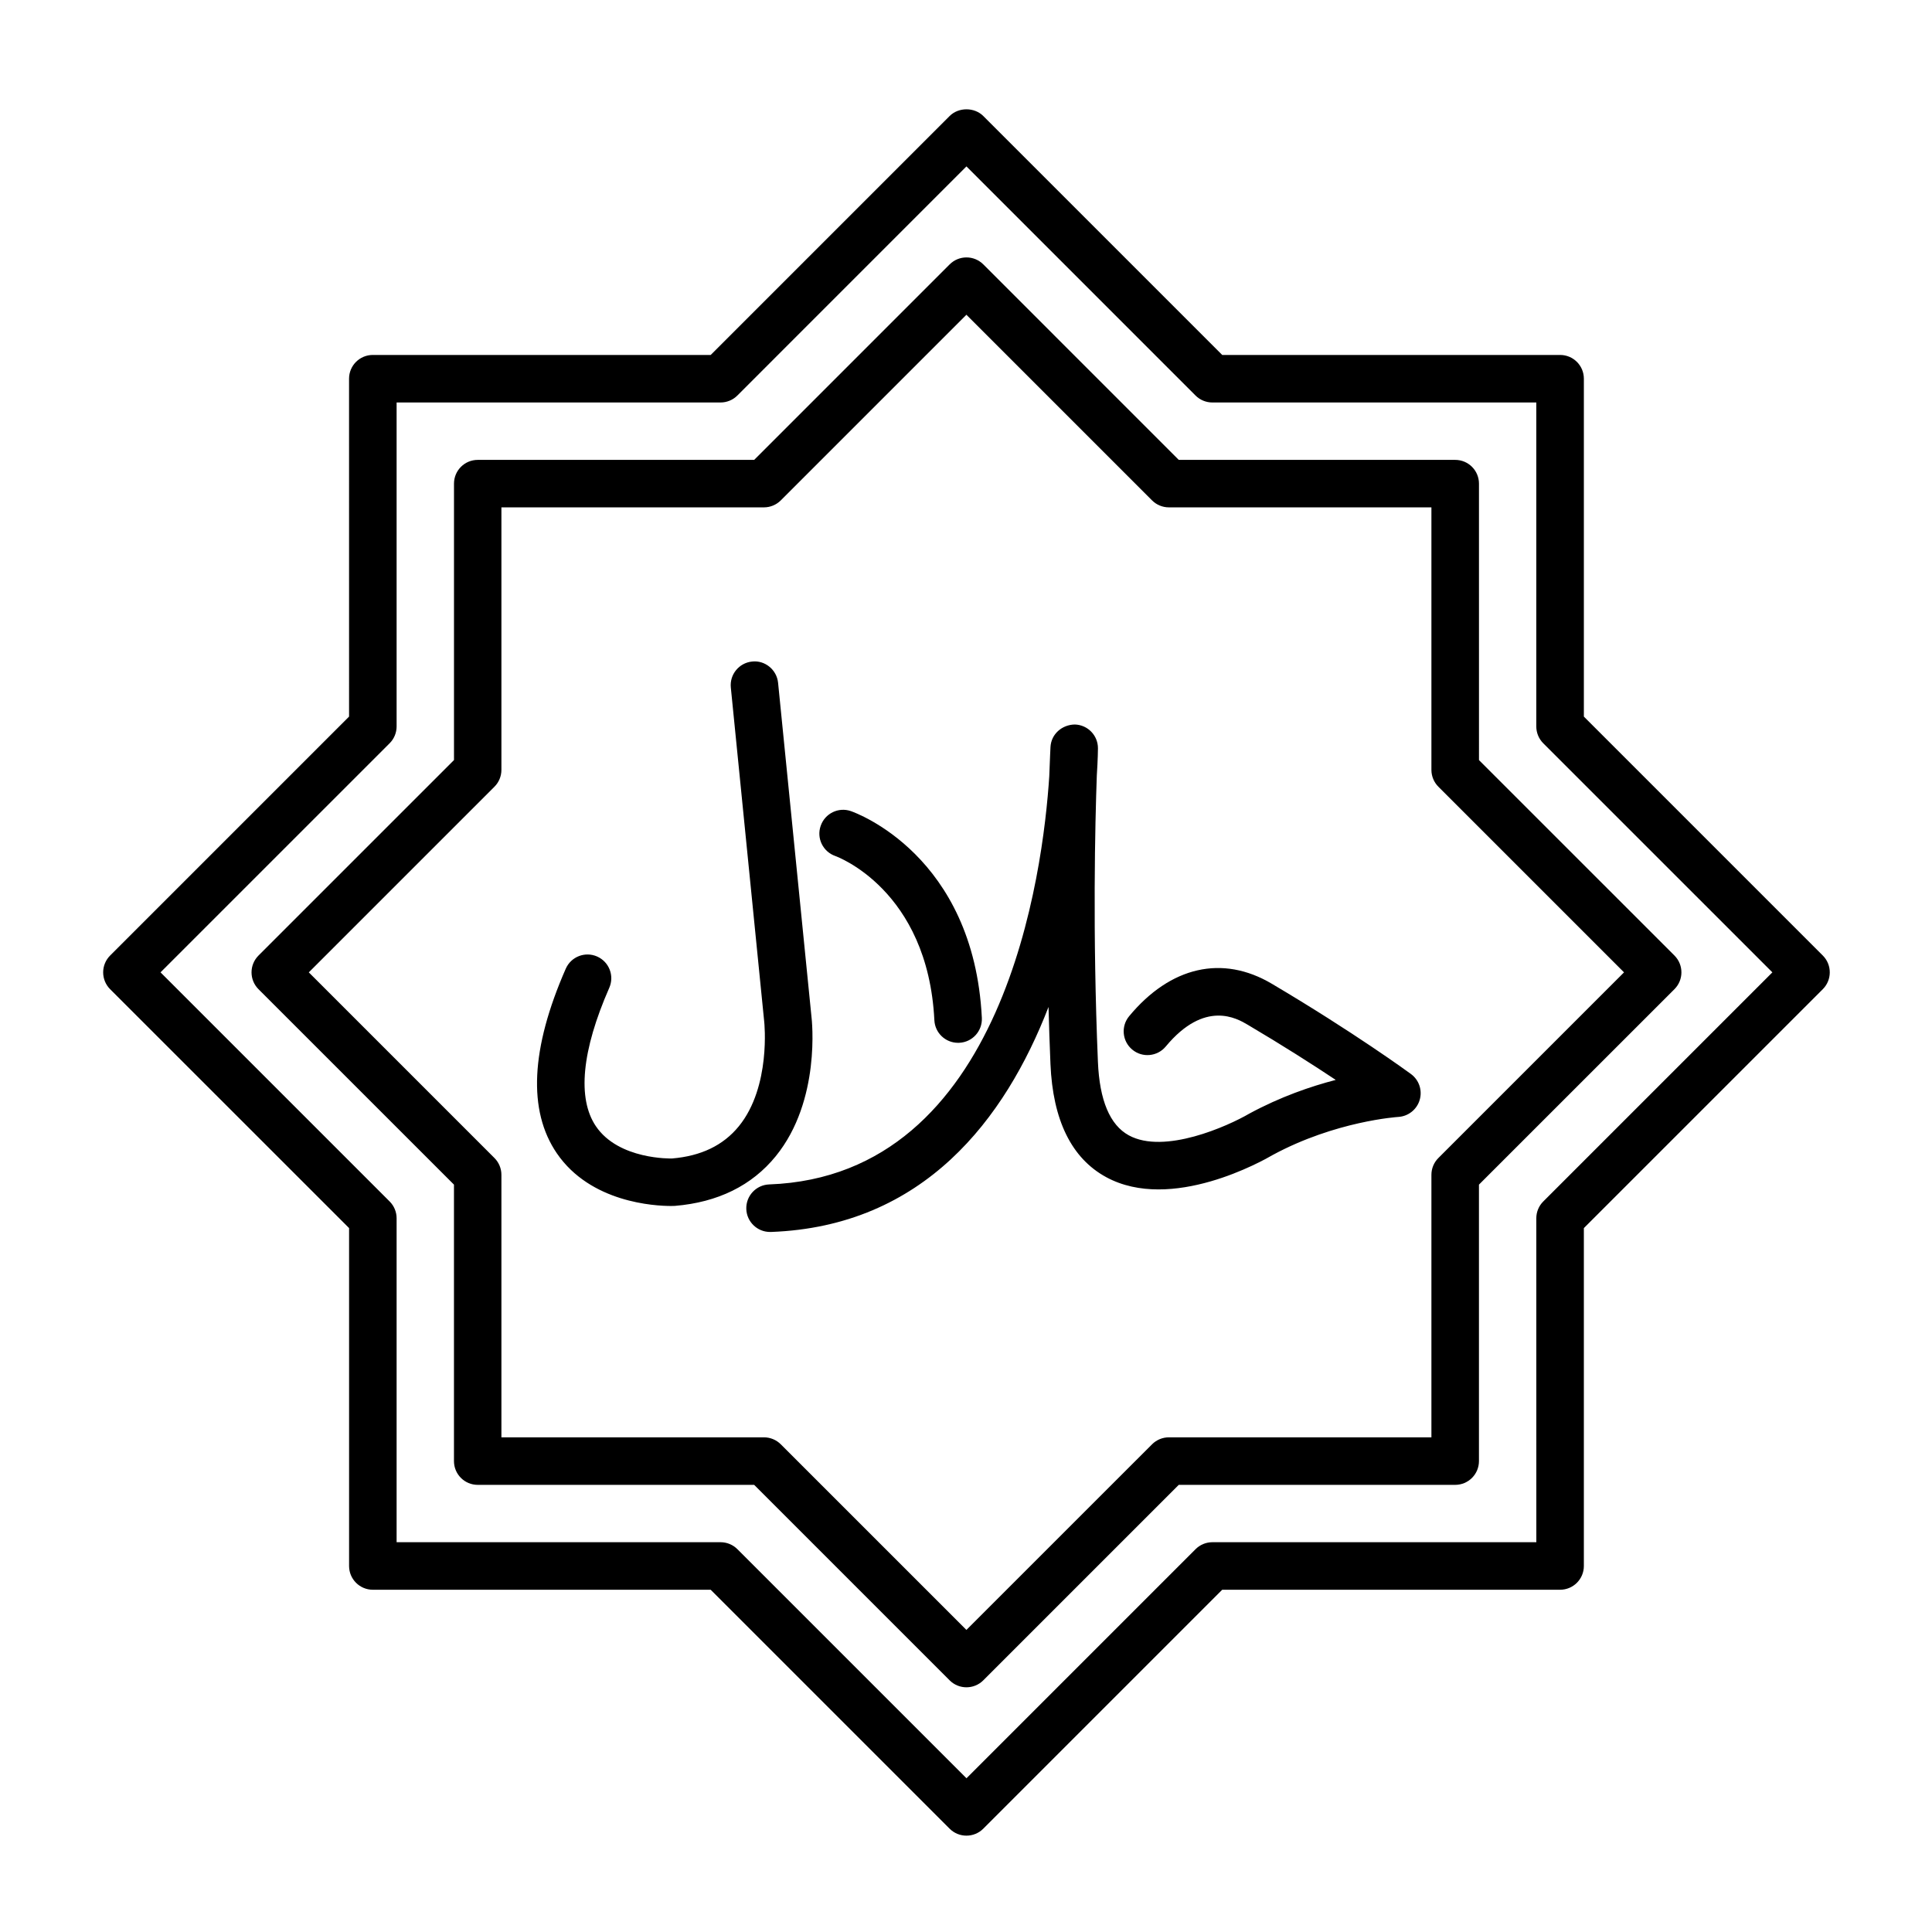
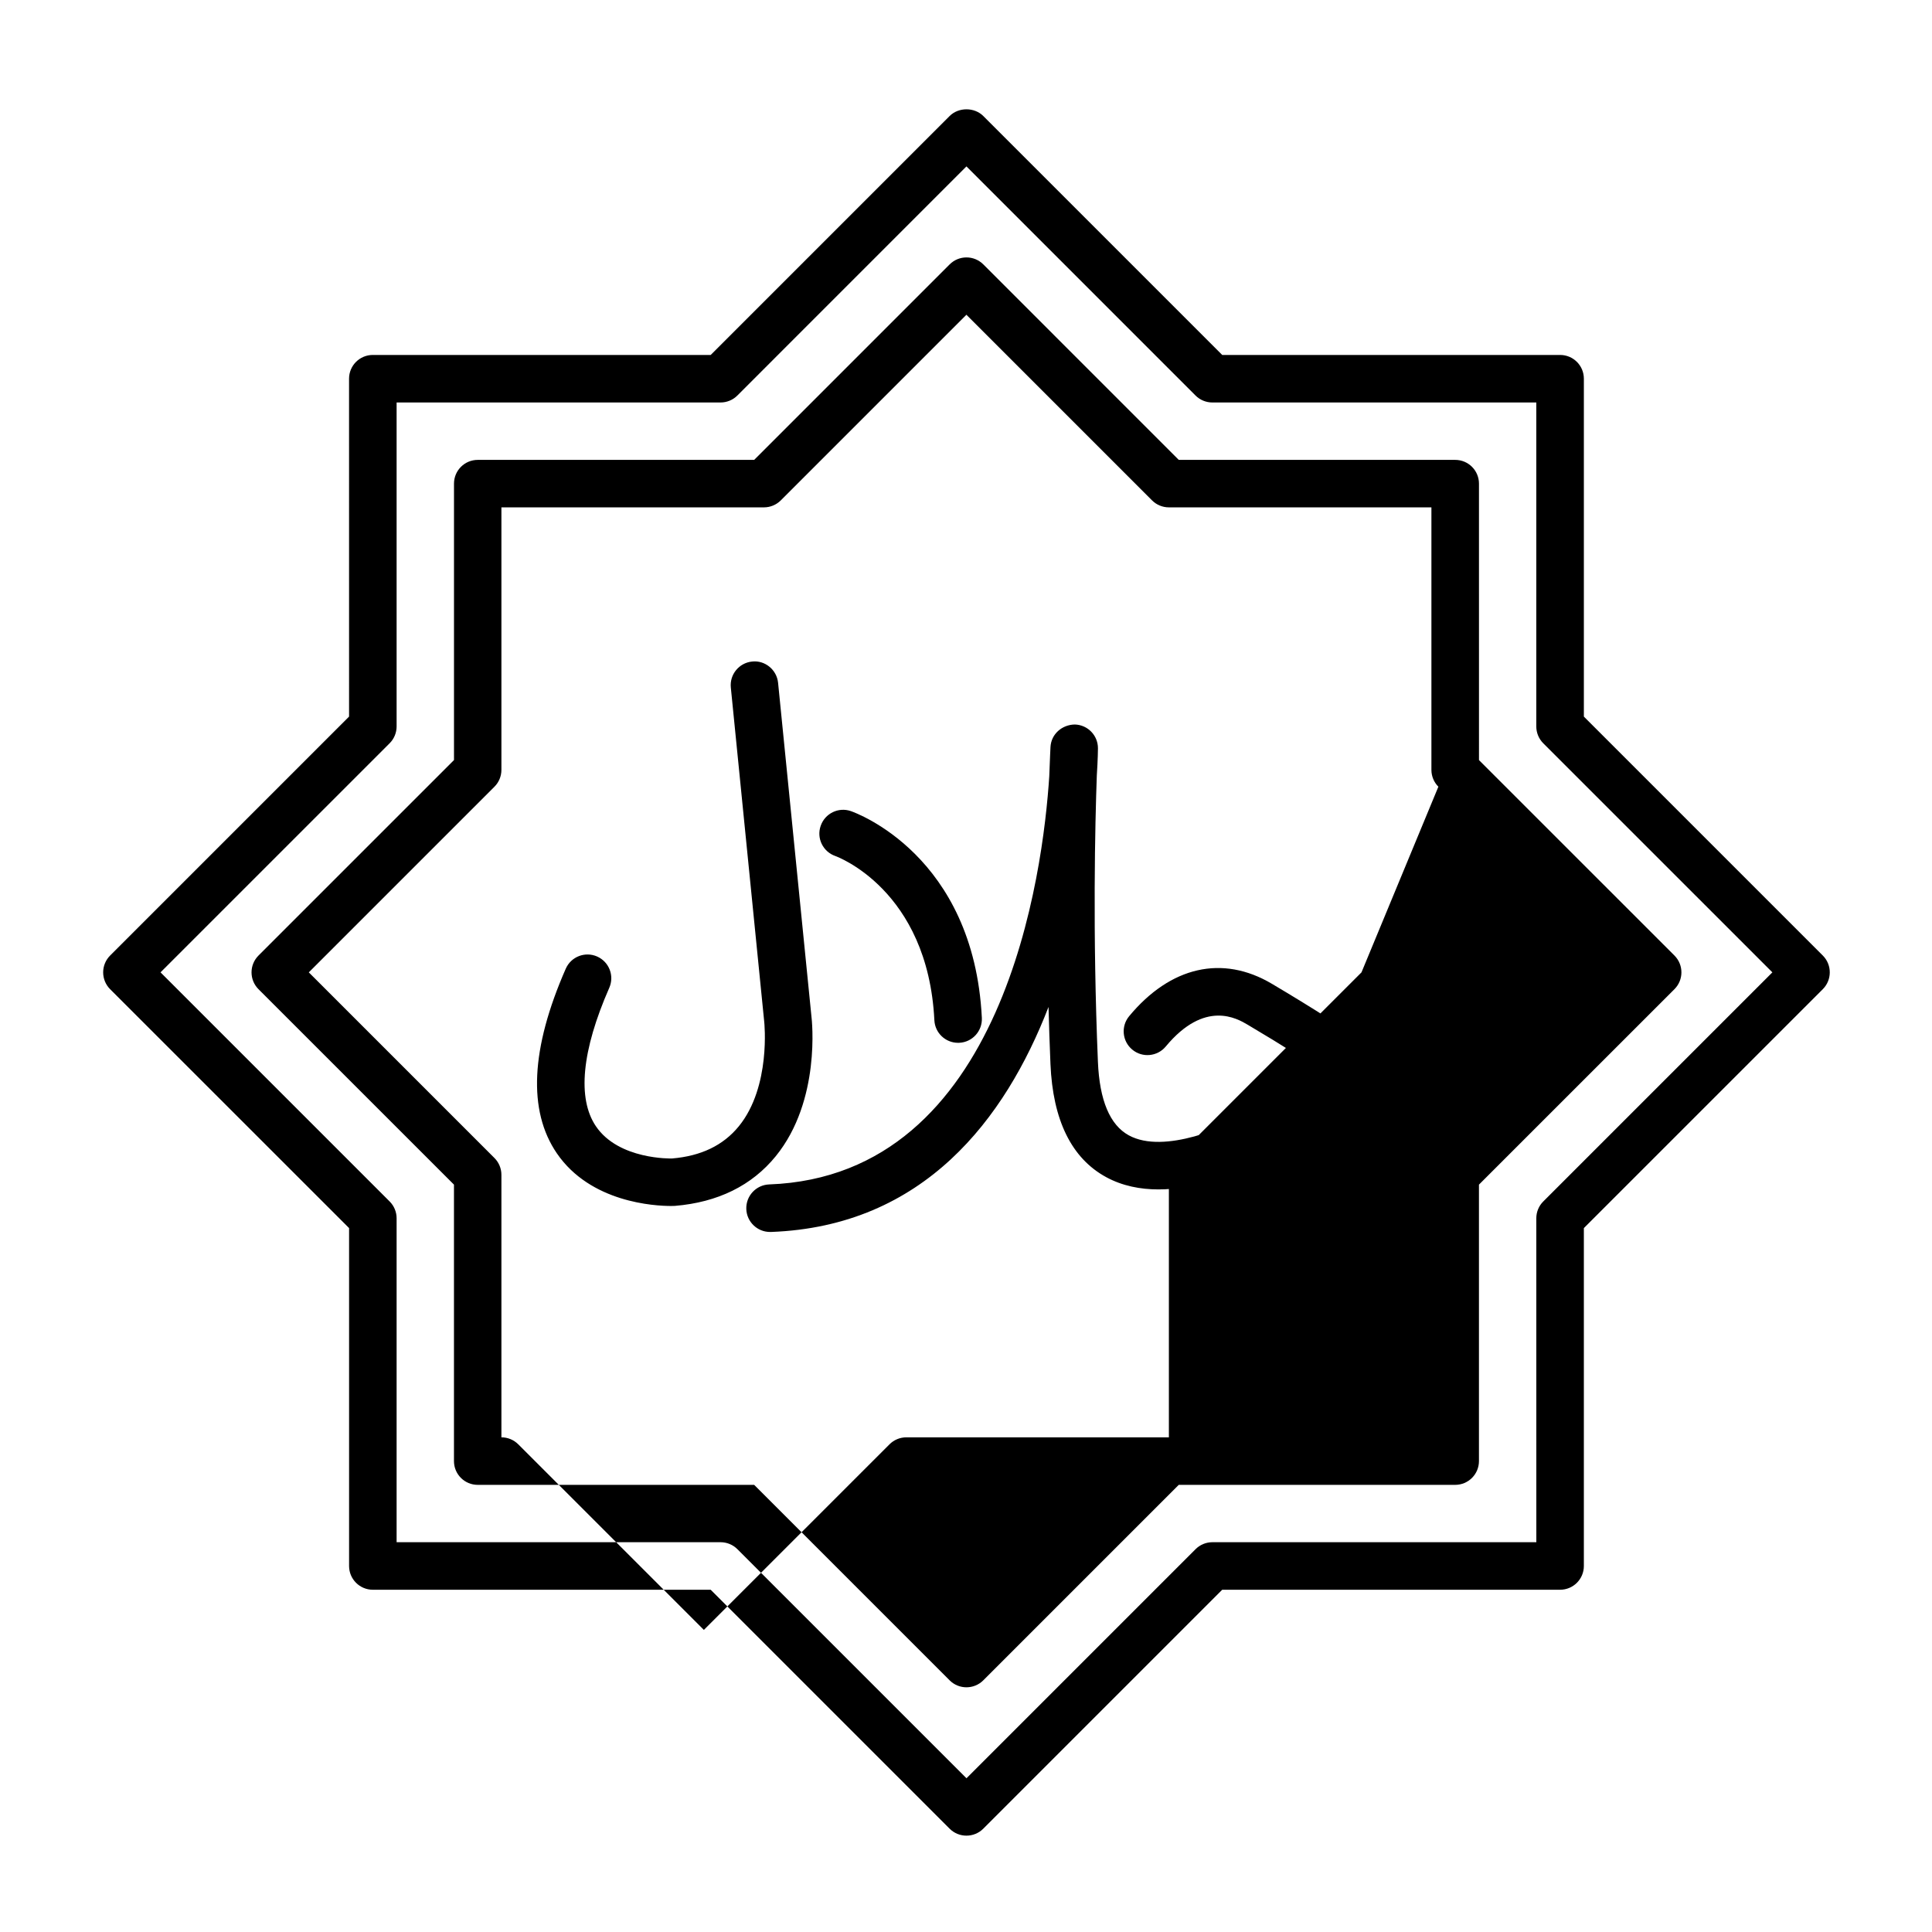
<svg xmlns="http://www.w3.org/2000/svg" fill="#000000" width="800px" height="800px" version="1.1" viewBox="144 144 512 512">
-   <path d="m517.92 428.63c2.141 1.566 3.062 4.312 2.312 6.856-0.746 2.551-3.023 4.352-5.668 4.512-0.164 0.008-16.625 1.086-33.25 10.066-2.512 1.48-26.867 15.297-44.172 5.887-9.172-4.992-14.137-15.082-14.762-30.016-0.211-5.156-0.387-10.203-0.512-15.082-11.492 29.711-33.078 58.152-73.57 59.629h-0.234c-3.371 0-6.164-2.668-6.289-6.07-0.125-3.473 2.59-6.398 6.062-6.527 62.488-2.281 72.598-82.996 74.227-108.17 0.172-4.902 0.324-7.66 0.324-7.754 0.18-3.41 3.039-5.91 6.453-5.961 3.418 0.094 6.125 2.883 6.125 6.297 0 0.172-0.016 2.816-0.301 7.227-0.457 12.676-1.141 41.547 0.293 75.879 0.426 10.195 3.18 16.734 8.18 19.469 9.391 5.141 26.27-2.434 31.984-5.777 8.203-4.434 16.238-7.195 22.859-8.91-6.086-4.047-14.105-9.172-23.355-14.633-2.801-1.652-11.328-6.691-21.695 5.785-2.227 2.676-6.203 3.047-8.871 0.82-2.676-2.219-3.047-6.188-0.82-8.863 10.949-13.195 24.734-16.328 37.801-8.59 21.629 12.785 36.273 23.477 36.879 23.926zm-152.54-57.773c0.242 0.086 24.496 8.84 26.238 43.516 0.164 3.371 2.953 5.984 6.281 5.984 0.102 0 0.211 0 0.324-0.008 3.473-0.164 6.148-3.125 5.977-6.606-2.156-43.082-33.387-54.332-34.707-54.789-3.289-1.148-6.879 0.621-8.004 3.906-1.148 3.281 0.605 6.863 3.891 7.996zm-6.332 42.582-8.848-88.488c-0.34-3.465-3.496-6.031-6.887-5.637-3.457 0.348-5.984 3.434-5.637 6.887l8.855 88.617c0.016 0.164 1.82 17.145-6.723 27.641-4.156 5.102-10.051 7.91-17.734 8.551-0.164 0-14.105 0.379-20.152-8.543-4.984-7.359-3.762-20.043 3.543-36.691 1.402-3.188-0.047-6.894-3.234-8.297-3.18-1.395-6.894 0.047-8.297 3.234-9.289 21.168-10.086 37.629-2.371 48.918 8.949 13.09 25.953 13.965 30.293 13.965 0.52 0 0.859-0.016 0.977-0.023 11.406-0.945 20.402-5.375 26.75-13.168 12.016-14.766 9.562-36.203 9.465-36.965zm176.89-68.016 51.812 51.805c2.457 2.465 2.457 6.445 0 8.91l-51.812 51.801v73.266c0 3.473-2.816 6.297-6.297 6.297h-73.258l-51.805 51.805c-1.227 1.227-2.844 1.844-4.457 1.844-1.613 0-3.227-0.613-4.457-1.844l-51.805-51.805h-73.258c-3.481 0-6.297-2.816-6.297-6.297v-73.266l-51.805-51.797c-2.457-2.465-2.457-6.445 0-8.91l51.812-51.805v-73.258c0-3.481 2.816-6.297 6.297-6.297h73.258l51.805-51.812c2.465-2.457 6.445-2.457 8.91 0l51.805 51.812h73.258c3.481 0 6.297 2.816 6.297 6.297l0.004 73.254zm-10.754 7.062c-1.18-1.18-1.844-2.785-1.844-4.457v-69.574h-69.574c-1.668 0-3.273-0.66-4.457-1.844l-49.199-49.199-49.199 49.199c-1.18 1.18-2.785 1.844-4.457 1.844h-69.574v69.574c0 1.668-0.66 3.273-1.844 4.457l-49.199 49.199 49.199 49.199c1.18 1.172 1.844 2.785 1.844 4.449v69.574h69.574c1.668 0 3.273 0.66 4.457 1.844l49.199 49.191 49.199-49.191c1.18-1.18 2.785-1.844 4.457-1.844h69.574v-69.574c0-1.668 0.66-3.273 1.844-4.449l49.199-49.199zm101.88 53.656-63.324 63.316v89.543c0 3.473-2.816 6.297-6.297 6.297h-89.543l-63.324 63.324c-1.227 1.227-2.844 1.844-4.457 1.844-1.613 0-3.227-0.613-4.457-1.844l-63.324-63.324h-89.531c-3.481 0-6.297-2.816-6.297-6.297v-89.547l-63.328-63.312c-1.18-1.18-1.844-2.785-1.844-4.457 0-1.668 0.66-3.273 1.844-4.457l63.324-63.324-0.004-89.543c0-3.481 2.816-6.297 6.297-6.297h89.543l63.324-63.324c2.371-2.363 6.543-2.363 8.91 0l63.324 63.324h89.543c3.481 0 6.297 2.816 6.297 6.297v89.543l63.324 63.324c2.457 2.457 2.457 6.449 0 8.914zm-13.367-4.457-60.719-60.711c-1.18-1.18-1.844-2.785-1.844-4.457l0.004-85.855h-85.852c-1.668 0-3.273-0.66-4.457-1.844l-60.711-60.719-60.711 60.719c-1.18 1.18-2.785 1.844-4.457 1.844h-85.844v85.852c0 1.668-0.66 3.273-1.844 4.457l-60.719 60.711 60.719 60.719c1.18 1.172 1.844 2.785 1.844 4.449v85.852h85.852c1.668 0 3.273 0.66 4.457 1.844l60.711 60.711 60.711-60.711c1.18-1.18 2.785-1.844 4.457-1.844h85.852l-0.008-85.852c0-1.668 0.66-3.273 1.844-4.449z" />
+   <path d="m517.92 428.63c2.141 1.566 3.062 4.312 2.312 6.856-0.746 2.551-3.023 4.352-5.668 4.512-0.164 0.008-16.625 1.086-33.25 10.066-2.512 1.48-26.867 15.297-44.172 5.887-9.172-4.992-14.137-15.082-14.762-30.016-0.211-5.156-0.387-10.203-0.512-15.082-11.492 29.711-33.078 58.152-73.57 59.629h-0.234c-3.371 0-6.164-2.668-6.289-6.07-0.125-3.473 2.59-6.398 6.062-6.527 62.488-2.281 72.598-82.996 74.227-108.17 0.172-4.902 0.324-7.66 0.324-7.754 0.18-3.41 3.039-5.91 6.453-5.961 3.418 0.094 6.125 2.883 6.125 6.297 0 0.172-0.016 2.816-0.301 7.227-0.457 12.676-1.141 41.547 0.293 75.879 0.426 10.195 3.18 16.734 8.18 19.469 9.391 5.141 26.27-2.434 31.984-5.777 8.203-4.434 16.238-7.195 22.859-8.91-6.086-4.047-14.105-9.172-23.355-14.633-2.801-1.652-11.328-6.691-21.695 5.785-2.227 2.676-6.203 3.047-8.871 0.82-2.676-2.219-3.047-6.188-0.82-8.863 10.949-13.195 24.734-16.328 37.801-8.59 21.629 12.785 36.273 23.477 36.879 23.926zm-152.54-57.773c0.242 0.086 24.496 8.84 26.238 43.516 0.164 3.371 2.953 5.984 6.281 5.984 0.102 0 0.211 0 0.324-0.008 3.473-0.164 6.148-3.125 5.977-6.606-2.156-43.082-33.387-54.332-34.707-54.789-3.289-1.148-6.879 0.621-8.004 3.906-1.148 3.281 0.605 6.863 3.891 7.996zm-6.332 42.582-8.848-88.488c-0.34-3.465-3.496-6.031-6.887-5.637-3.457 0.348-5.984 3.434-5.637 6.887l8.855 88.617c0.016 0.164 1.82 17.145-6.723 27.641-4.156 5.102-10.051 7.91-17.734 8.551-0.164 0-14.105 0.379-20.152-8.543-4.984-7.359-3.762-20.043 3.543-36.691 1.402-3.188-0.047-6.894-3.234-8.297-3.18-1.395-6.894 0.047-8.297 3.234-9.289 21.168-10.086 37.629-2.371 48.918 8.949 13.09 25.953 13.965 30.293 13.965 0.52 0 0.859-0.016 0.977-0.023 11.406-0.945 20.402-5.375 26.75-13.168 12.016-14.766 9.562-36.203 9.465-36.965zm176.89-68.016 51.812 51.805c2.457 2.465 2.457 6.445 0 8.91l-51.812 51.801v73.266c0 3.473-2.816 6.297-6.297 6.297h-73.258l-51.805 51.805c-1.227 1.227-2.844 1.844-4.457 1.844-1.613 0-3.227-0.613-4.457-1.844l-51.805-51.805h-73.258c-3.481 0-6.297-2.816-6.297-6.297v-73.266l-51.805-51.797c-2.457-2.465-2.457-6.445 0-8.91l51.812-51.805v-73.258c0-3.481 2.816-6.297 6.297-6.297h73.258l51.805-51.812c2.465-2.457 6.445-2.457 8.91 0l51.805 51.812h73.258c3.481 0 6.297 2.816 6.297 6.297l0.004 73.254zm-10.754 7.062c-1.18-1.18-1.844-2.785-1.844-4.457v-69.574h-69.574c-1.668 0-3.273-0.66-4.457-1.844l-49.199-49.199-49.199 49.199c-1.18 1.18-2.785 1.844-4.457 1.844h-69.574v69.574c0 1.668-0.66 3.273-1.844 4.457l-49.199 49.199 49.199 49.199c1.18 1.172 1.844 2.785 1.844 4.449v69.574c1.668 0 3.273 0.66 4.457 1.844l49.199 49.191 49.199-49.191c1.18-1.18 2.785-1.844 4.457-1.844h69.574v-69.574c0-1.668 0.66-3.273 1.844-4.449l49.199-49.199zm101.88 53.656-63.324 63.316v89.543c0 3.473-2.816 6.297-6.297 6.297h-89.543l-63.324 63.324c-1.227 1.227-2.844 1.844-4.457 1.844-1.613 0-3.227-0.613-4.457-1.844l-63.324-63.324h-89.531c-3.481 0-6.297-2.816-6.297-6.297v-89.547l-63.328-63.312c-1.18-1.18-1.844-2.785-1.844-4.457 0-1.668 0.66-3.273 1.844-4.457l63.324-63.324-0.004-89.543c0-3.481 2.816-6.297 6.297-6.297h89.543l63.324-63.324c2.371-2.363 6.543-2.363 8.91 0l63.324 63.324h89.543c3.481 0 6.297 2.816 6.297 6.297v89.543l63.324 63.324c2.457 2.457 2.457 6.449 0 8.914zm-13.367-4.457-60.719-60.711c-1.18-1.18-1.844-2.785-1.844-4.457l0.004-85.855h-85.852c-1.668 0-3.273-0.66-4.457-1.844l-60.711-60.719-60.711 60.719c-1.18 1.18-2.785 1.844-4.457 1.844h-85.844v85.852c0 1.668-0.66 3.273-1.844 4.457l-60.719 60.711 60.719 60.719c1.18 1.172 1.844 2.785 1.844 4.449v85.852h85.852c1.668 0 3.273 0.66 4.457 1.844l60.711 60.711 60.711-60.711c1.18-1.18 2.785-1.844 4.457-1.844h85.852l-0.008-85.852c0-1.668 0.66-3.273 1.844-4.449z" />
</svg>